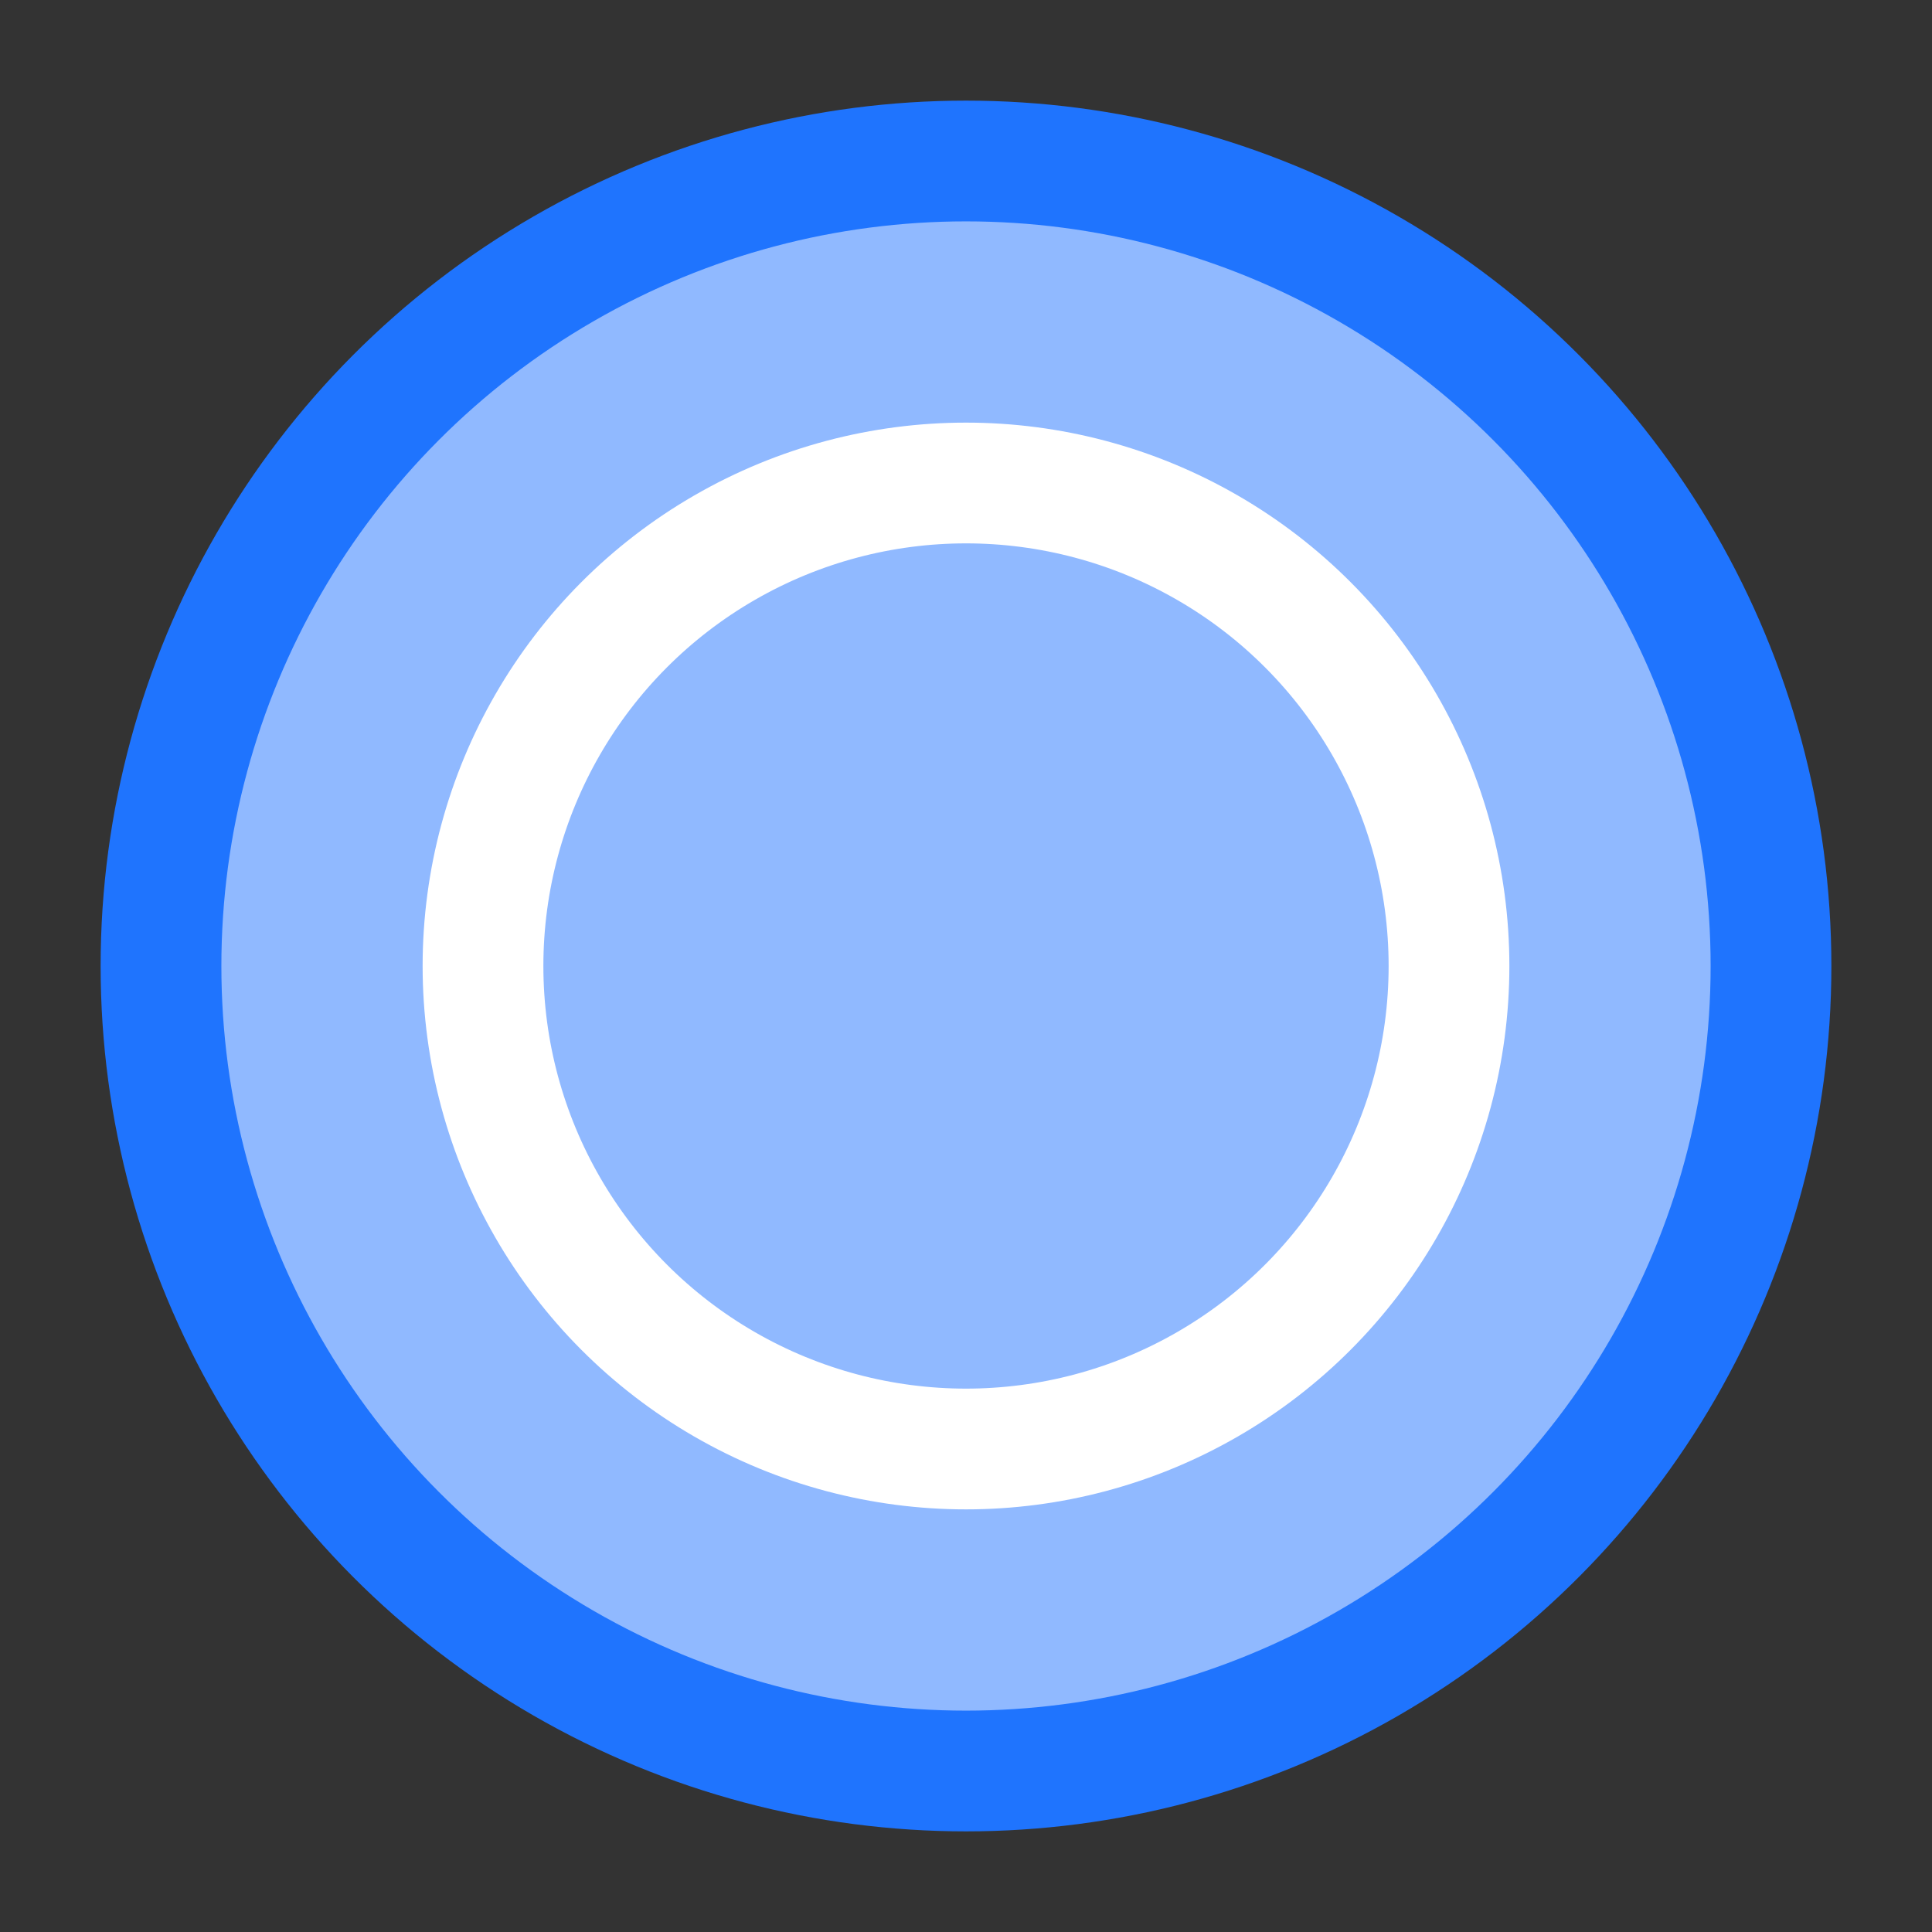
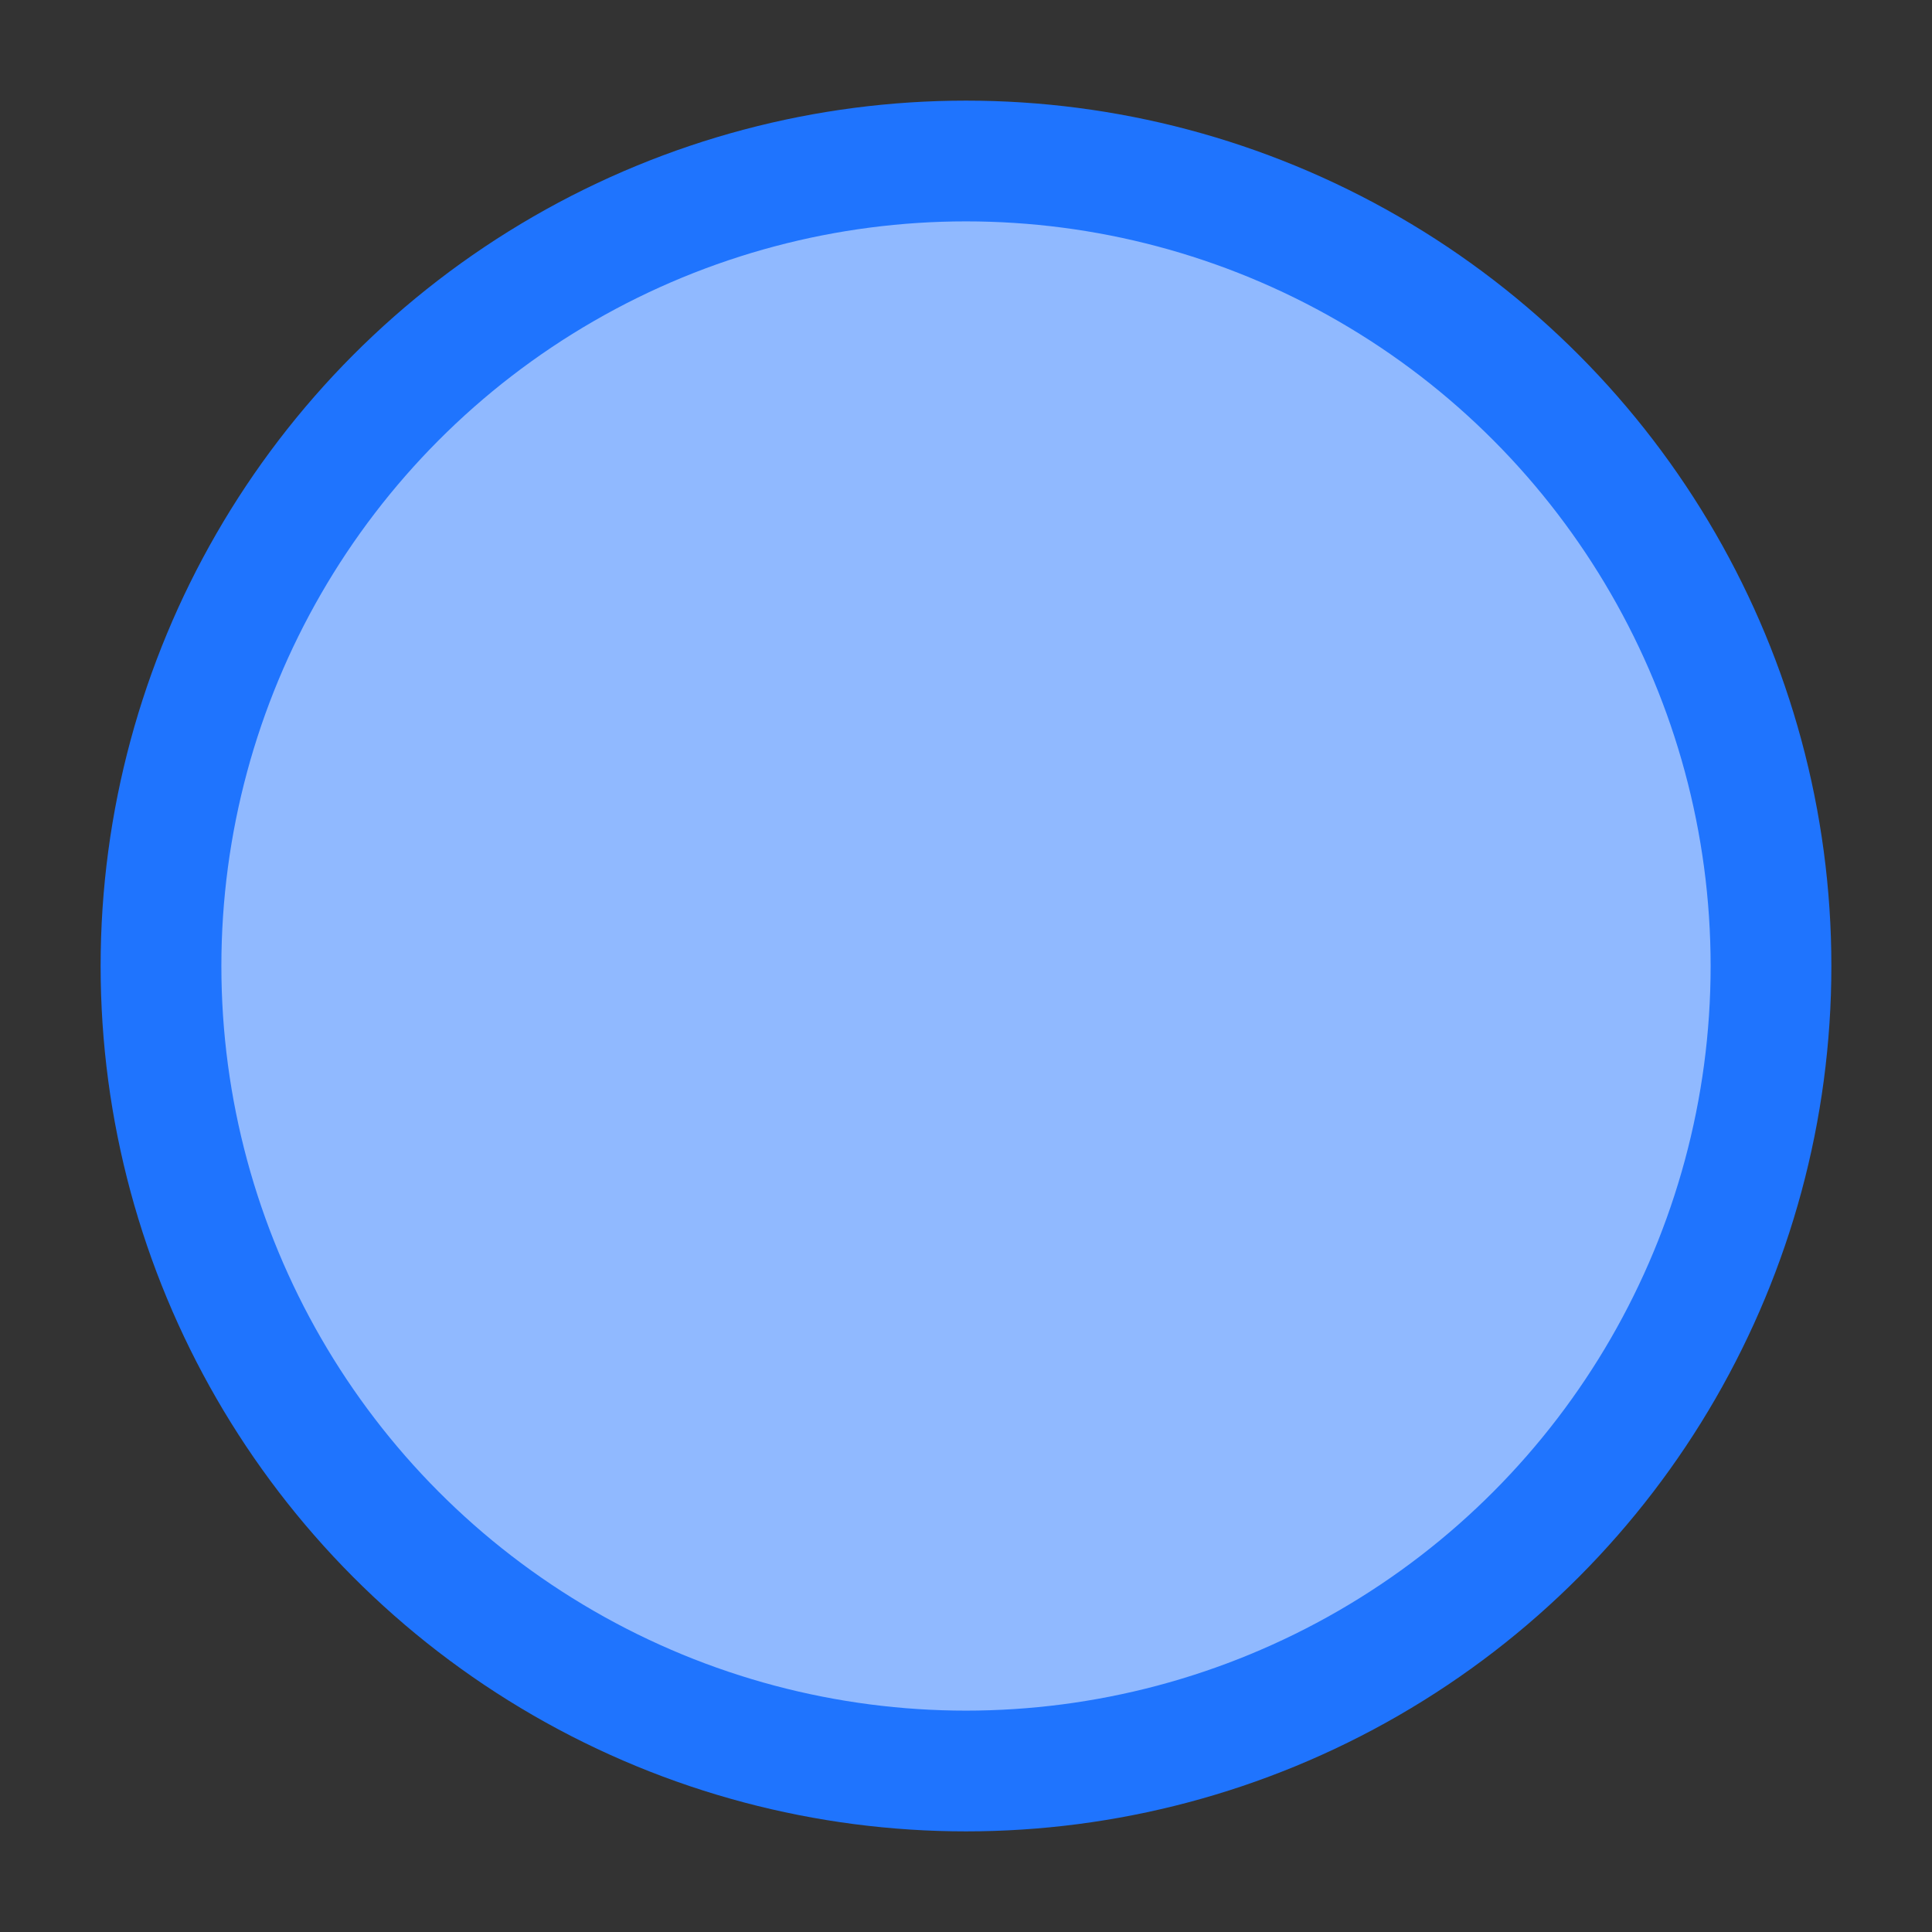
<svg xmlns="http://www.w3.org/2000/svg" width="35" height="35" viewBox="0 0 48 48" fill="none">
  <rect x="0" y="0" width="48" height="48" fill="#333333" stroke="none" />
  <circle cx="24" cy="24" r="20" fill="#90b9ff" stroke="#1f74fe" stroke-width="3" stroke-linecap="round" stroke-linejoin="round" />
-   <circle cx="24" cy="24" r="12" stroke="#ffffff" stroke-width="3" stroke-linecap="round" stroke-linejoin="round" />
</svg>